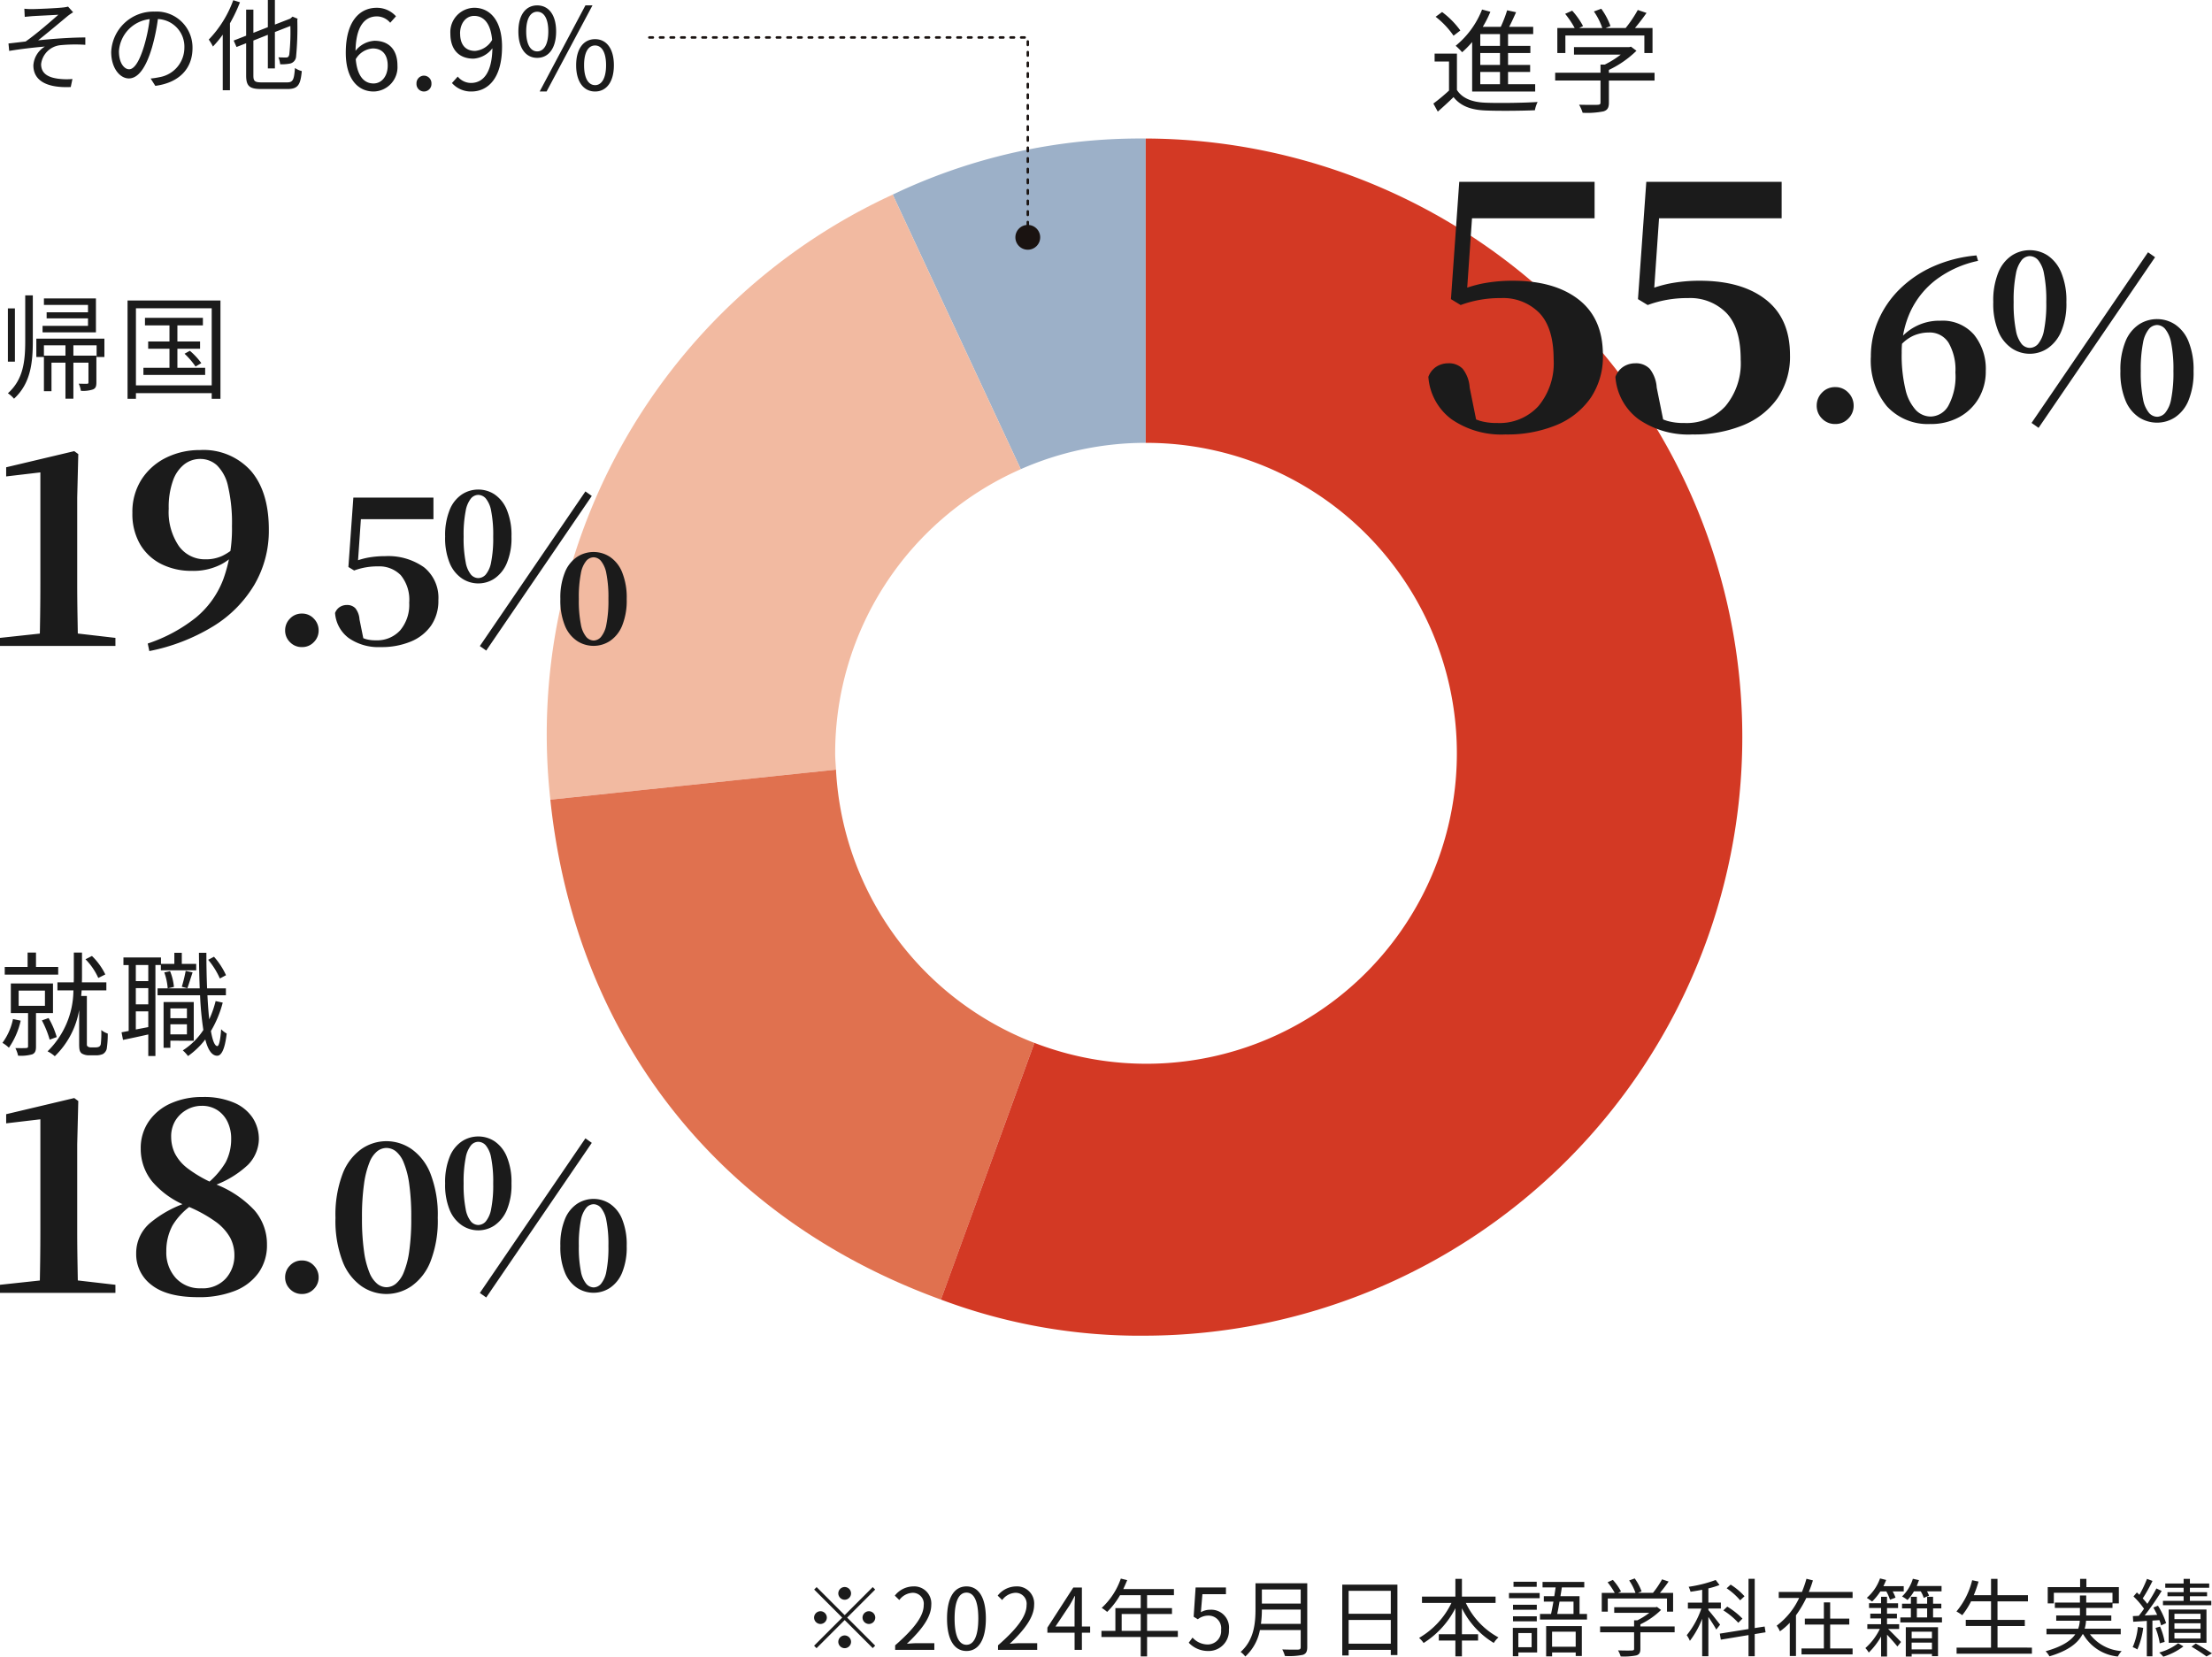
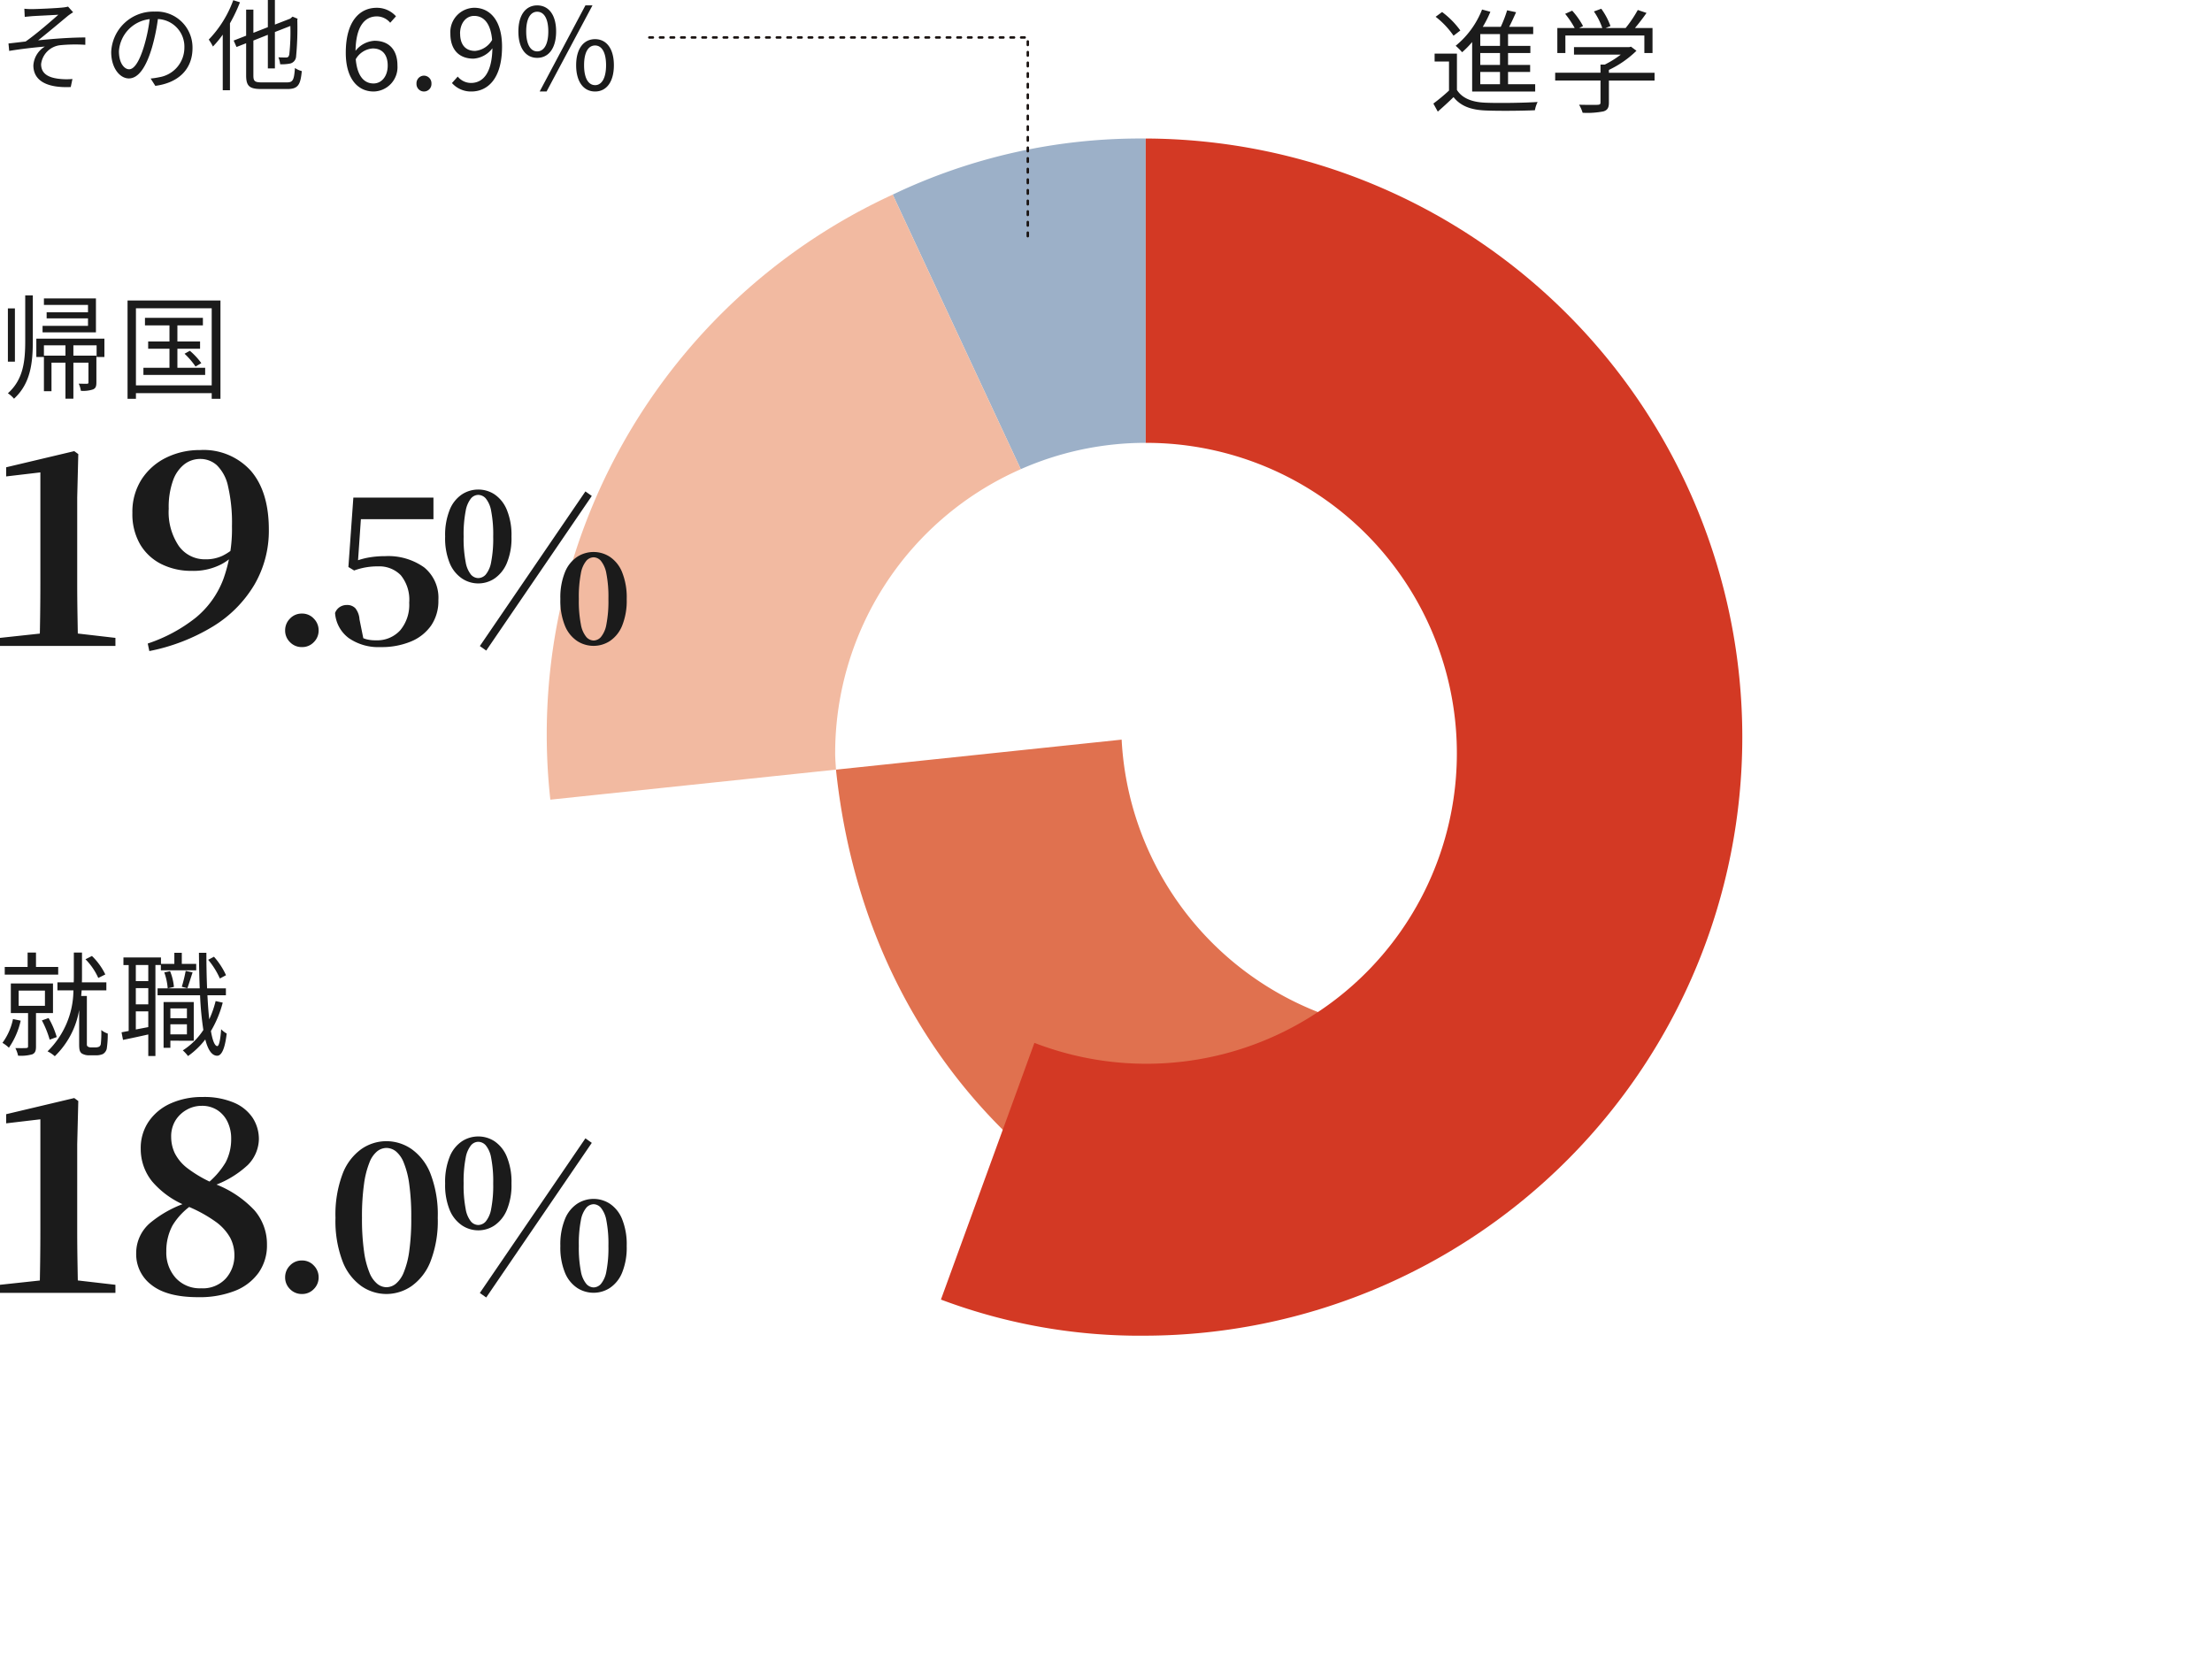
<svg xmlns="http://www.w3.org/2000/svg" width="312.338" height="233.958" viewBox="0 0 312.338 233.958">
  <g id="student05" transform="translate(-1081.23 -6071.31)">
    <path id="パス_168589" data-name="パス 168589" d="M3.668-10.458,3.724-9.31c.294-.028.714-.07,1.064-.1.6-.042,3.066-.154,3.682-.2-.882.784-3.108,2.73-4.62,3.78-.714.084-1.666.2-2.422.28l.1,1.05c1.68-.28,3.542-.49,5.04-.616A3.353,3.353,0,0,0,4.942-2.464C4.942-.322,6.8.756,10.22.6l.238-1.134A9.1,9.1,0,0,1,8.442-.574C7.168-.742,6.034-1.218,6.034-2.632A3.061,3.061,0,0,1,8.722-5.306a21.91,21.91,0,0,1,3.556-.056V-6.4c-2.016,0-4.536.182-6.664.406,1.12-.882,3.15-2.576,4.186-3.444a8.084,8.084,0,0,1,.756-.518l-.714-.8a4.9,4.9,0,0,1-.756.126c-.812.1-3.7.224-4.312.224A8.831,8.831,0,0,1,3.668-10.458ZM27.412-4.9a5.073,5.073,0,0,0-5.362-5.152,5.967,5.967,0,0,0-6.118,5.7c0,2.31,1.246,3.738,2.492,3.738,1.3,0,2.408-1.47,3.262-4.354A27.54,27.54,0,0,0,22.526-9a3.9,3.9,0,0,1,3.738,4.06A4.228,4.228,0,0,1,22.708-.784,10.575,10.575,0,0,1,21.5-.6L22.162.434C25.48,0,27.412-1.96,27.412-4.9Zm-10.388.448a4.883,4.883,0,0,1,4.34-4.536,22.874,22.874,0,0,1-.784,3.78c-.714,2.366-1.456,3.3-2.114,3.3C17.836-1.9,17.024-2.688,17.024-4.452Zm16.142-7.21A15.783,15.783,0,0,1,29.708-6.1a7.261,7.261,0,0,1,.588.98A14.057,14.057,0,0,0,31.682-6.8V1.05H32.7V-8.4a22.118,22.118,0,0,0,1.414-2.968ZM37.184-.056c-.994,0-1.176-.182-1.176-.98V-5.964l2.044-.812V-2.03h.994V-7.168l2.184-.854a28.919,28.919,0,0,1-.154,4.032c-.084.364-.224.42-.476.42-.182,0-.686,0-1.064-.028a3.154,3.154,0,0,1,.252.98,5.861,5.861,0,0,0,1.414-.1,1.094,1.094,0,0,0,.84-1.022,42.659,42.659,0,0,0,.168-5.124l.042-.182-.714-.294-.182.154-.14.126-2.17.84V-11.69h-.994v3.836l-2.044.8v-3.276H34.986V-6.65l-1.764.686.406.91,1.358-.532v4.55c0,1.526.49,1.918,2.156,1.918H40.8c1.54,0,1.862-.616,2.044-2.534a3.011,3.011,0,0,1-.966-.434c-.126,1.652-.266,2.03-1.12,2.03Z" transform="translate(1081 6083)" fill="#1b1b1b" />
    <path id="パス_168590" data-name="パス 168590" d="M4.672-5.872c1.408,0,2.112.944,2.112,2.416,0,1.52-.864,2.528-2,2.528-1.44,0-2.32-1.2-2.512-3.424A3,3,0,0,1,4.672-5.872ZM4.8.208A3.438,3.438,0,0,0,8.16-3.456c0-2.32-1.28-3.5-3.248-3.5A3.676,3.676,0,0,0,2.24-5.536C2.3-9.168,3.648-10.4,5.264-10.4a2.473,2.473,0,0,1,1.872.9l.816-.912a3.6,3.6,0,0,0-2.736-1.2c-2.288,0-4.352,1.76-4.352,6.352C.864-1.616,2.544.208,4.8.208Zm7.1,0A1.057,1.057,0,0,0,12.96-.9,1.075,1.075,0,0,0,11.9-2.032,1.075,1.075,0,0,0,10.848-.9,1.057,1.057,0,0,0,11.9.208Zm5.1-8.176c0-1.5.864-2.5,1.984-2.5,1.456,0,2.352,1.184,2.544,3.392a3.088,3.088,0,0,1-2.4,1.552C17.712-5.52,17.008-6.48,17.008-7.968ZM18.592.208c2.272,0,4.336-1.76,4.336-6.336,0-3.664-1.68-5.488-3.936-5.488a3.434,3.434,0,0,0-3.36,3.648c0,2.336,1.28,3.536,3.264,3.536A3.633,3.633,0,0,0,21.568-5.9c-.064,3.648-1.424,4.9-3.024,4.9a2.423,2.423,0,0,1-1.872-.9l-.816.912A3.577,3.577,0,0,0,18.592.208Zm9.3-4.752c1.616,0,2.672-1.36,2.672-3.728,0-2.352-1.056-3.68-2.672-3.68-1.6,0-2.656,1.328-2.656,3.68C25.232-5.9,26.288-4.544,27.888-4.544Zm0-.912c-.912,0-1.552-.944-1.552-2.816s.64-2.784,1.552-2.784c.928,0,1.568.912,1.568,2.784S28.816-5.456,27.888-5.456ZM28.24.208h.976l6.48-12.16H34.7Zm7.824,0c1.6,0,2.656-1.344,2.656-3.712,0-2.352-1.056-3.68-2.656-3.68S33.392-5.856,33.392-3.5C33.392-1.136,34.464.208,36.064.208Zm0-.9c-.928,0-1.552-.944-1.552-2.816s.624-2.784,1.552-2.784c.912,0,1.552.912,1.552,2.784S36.976-.688,36.064-.688Z" transform="translate(1129.191 6084.024)" fill="#1b1b1b" />
    <path id="パス_168597" data-name="パス 168597" d="M15.1-10.3a9.228,9.228,0,0,0-1.888-2.608l-.912.464a8.953,8.953,0,0,1,1.808,2.64ZM8.448-11.36H5.312v-2.032H4.128v2.032H.9v1.088H8.448ZM2.064-4A8.614,8.614,0,0,1,.576-.64a5.043,5.043,0,0,1,.912.688A10.9,10.9,0,0,0,3.152-3.776Zm.8-4.016H6.576v2.144H2.864ZM7.712-4.848V-9.024H1.76v4.176H4.192v4.7c0,.176-.064.224-.256.24C3.728.112,3.12.112,2.4.1a4.291,4.291,0,0,1,.384,1.072A5.9,5.9,0,0,0,4.8.976c.416-.192.512-.528.512-1.1v-4.72ZM8.24-1.456A11.811,11.811,0,0,0,7.088-4.144l-.944.336a13.686,13.686,0,0,1,1.1,2.72ZM13.072,0a.724.724,0,0,1-.432-.112.316.316,0,0,1-.144-.3V-7.264h-.8c.016-.272.048-.528.064-.784h3.488V-9.184H11.792c.016-.3.016-.592.016-.88v-3.328H10.656v3.344c0,.272,0,.56-.016.864h-2.3v1.136h2.256A12.143,12.143,0,0,1,6.944.56a4.773,4.773,0,0,1,1.024.688,11.862,11.862,0,0,0,3.44-6.528V-.464c0,.816.08,1.072.352,1.312a1.908,1.908,0,0,0,1.04.272h1.008a2.366,2.366,0,0,0,.944-.176A1.193,1.193,0,0,0,15.3.208a13.47,13.47,0,0,0,.144-2.16,2.81,2.81,0,0,1-.912-.5,14.211,14.211,0,0,1-.064,1.936.546.546,0,0,1-.24.416,1.1,1.1,0,0,1-.5.1ZM32.144-10.192a10.453,10.453,0,0,0-1.7-2.608l-.816.432a11.075,11.075,0,0,1,1.648,2.64ZM21.168-9.36h-1.76v-2.272h1.76Zm-1.76,6.832v-2.56h1.76v2.224Zm1.76-3.552h-1.76V-8.368h1.76Zm1.776-5.552v.752h4.992v-.912H25.9V-13.36H24.848v1.568H22.96V-12.7h-5.3v1.072H18.4V-2.32l-1.008.192L17.6-1.056c1.024-.208,2.288-.48,3.568-.768v3.04h1.008V-11.632Zm3.744,3.28c.208-.576.48-1.472.736-2.24l-.976-.208A19.9,19.9,0,0,1,25.9-8.56ZM26.624-5.5v1.376H24.288V-5.5ZM24.288-1.84V-3.264h2.336V-1.84Zm3.3.9V-6.4H23.328V.064h.96V-.944Zm-4.16-9.648a8.4,8.4,0,0,1,.48,2.256l.88-.208a7.636,7.636,0,0,0-.544-2.224Zm7.248,4.048a13.953,13.953,0,0,1-.9,2.576c-.112-.992-.192-2.128-.256-3.392h2.608v-.976H29.472c-.064-1.552-.1-3.264-.1-5.024H28.32c.016,1.776.048,3.472.112,5.024H22.48v.976h6a44.841,44.841,0,0,0,.464,4.9,9.741,9.741,0,0,1-2.9,2.88,5.578,5.578,0,0,1,.736.8A11.2,11.2,0,0,0,29.216-1.12c.368,1.44.912,2.288,1.664,2.3.512.016,1.072-.64,1.36-3.136a3.252,3.252,0,0,1-.784-.608c-.1,1.488-.3,2.384-.544,2.384-.368-.016-.672-.8-.9-2.128A15.443,15.443,0,0,0,31.68-6.32Z" transform="translate(1081 6219.222)" fill="#1b1b1b" />
    <path id="パス_162793" data-name="パス 162793" d="M429.789,287.156h.007V244.179a81.076,81.076,0,0,0-35.725,7.92l18.082,38.777a43.635,43.635,0,0,1,17.635-3.72" transform="translate(813.209 5846.693)" fill="#9cb0c8" />
    <path id="パス_162794" data-name="パス 162794" d="M414.586,326.353a43.833,43.833,0,0,1,26.208-40.122l-18.082-38.777A83.894,83.894,0,0,0,374.369,332.9l40.333-4.241c-.041-.769-.116-1.529-.116-2.308" transform="translate(784.57 5851.339)" fill="#f2baa1" />
-     <path id="パス_162795" data-name="パス 162795" d="M414.422,281.023l-40.335,4.241c3.515,33.429,23.571,59.1,55.159,70.6l13.193-36.252a43.8,43.8,0,0,1-28.017-38.586" transform="translate(784.85 5898.977)" fill="#e0714f" />
+     <path id="パス_162795" data-name="パス 162795" d="M414.422,281.023c3.515,33.429,23.571,59.1,55.159,70.6l13.193-36.252a43.8,43.8,0,0,1-28.017-38.586" transform="translate(784.85 5898.977)" fill="#e0714f" />
    <path id="パス_162796" data-name="パス 162796" d="M425.8,244.179v42.979a43.842,43.842,0,1,1-15.717,84.734l-13.2,36.252a79.773,79.773,0,0,0,28.913,5.1,84.533,84.533,0,0,0,0-169.065" transform="translate(817.207 5846.693)" fill="#d33924" />
    <path id="パス_168591" data-name="パス 168591" d="M13.776-12.944H6.432v.912h6.224v1.04H6.816v.864h5.84v1.056H6.24v.912h7.536ZM2.336-11.536H1.344v7.52h.992ZM3.792-6.992c0,2.848-.24,5.472-2.448,7.44a4.055,4.055,0,0,1,.864.768C4.56-.944,4.864-3.84,4.864-6.992v-6.384H3.792Zm5.68,2.128H6.432V-6.32h3.04ZM5.36-7.264v2.592H6.432V.16H7.5V-3.872H9.472V1.216h1.12V-3.872H12.72V-1.1c0,.144-.032.192-.192.208-.16,0-.608,0-1.184-.016A3.324,3.324,0,0,1,11.648.1,4.384,4.384,0,0,0,13.376-.1c.384-.176.464-.464.464-.992V-4.864H10.592V-6.32h3.28v1.648h1.1V-7.264ZM25.28-3.152V-5.84h3.2V-6.864h-3.2V-9.136h3.6v-1.072H20.7v1.072H24.16v2.272H21.152V-5.84H24.16v2.688H20.48v1.008H29.2V-3.152Zm1.008-1.984A10.791,10.791,0,0,1,27.84-3.328l.816-.48A9.986,9.986,0,0,0,27.04-5.552ZM19.424-.672v-10.88h10.7V-.672ZM18.24-12.656V1.232h1.184v-.8h10.7v.8H31.36V-12.656Z" transform="translate(1081 6126.4)" fill="#1b1b1b" />
    <path id="パス_168588" data-name="パス 168588" d="M3.23,0V-1.14l6-.646h4.712l5.586.646V0ZM8.816,0q.114-4.484.114-8.93V-24.51L4.1-23.94v-1.292l9.614-2.28.57.418-.152,6.118V-8.93q0,2.2.038,4.465T14.25,0Zm15.5.722L24.092-.342a22.056,22.056,0,0,0,6.8-3.667,12.988,12.988,0,0,0,3.857-5.377,20.814,20.814,0,0,0,1.235-7.524,22.909,22.909,0,0,0-.551-5.624,5.849,5.849,0,0,0-1.577-2.983A3.484,3.484,0,0,0,31.5-26.41a3.666,3.666,0,0,0-2.223.741,5.028,5.028,0,0,0-1.615,2.3,11.107,11.107,0,0,0-.608,3.99,8.552,8.552,0,0,0,1.425,5.263,4.511,4.511,0,0,0,3.781,1.881,5.492,5.492,0,0,0,2.375-.494,7.885,7.885,0,0,0,2.071-1.482l.646.3h-.228a7.3,7.3,0,0,1-2.641,2.375,8.528,8.528,0,0,1-4.161.931,9.4,9.4,0,0,1-4.332-.969,7.209,7.209,0,0,1-2.983-2.793,8.486,8.486,0,0,1-1.083-4.408,8.488,8.488,0,0,1,1.311-4.769A8.643,8.643,0,0,1,26.714-26.6a10.626,10.626,0,0,1,4.75-1.064,8.971,8.971,0,0,1,7.2,2.945q2.527,2.945,2.527,8.3a15.1,15.1,0,0,1-2.052,7.79,17.223,17.223,0,0,1-5.833,5.871A27.446,27.446,0,0,1,24.32.722Z" transform="translate(1078 6162.532)" fill="#1b1b1b" />
    <path id="パス_168596" data-name="パス 168596" d="M3.23,0V-1.14l6-.646h4.712l5.586.646V0ZM8.816,0q.114-4.484.114-8.93V-24.51L4.1-23.94v-1.292l9.614-2.28.57.418-.152,6.118V-8.93q0,2.2.038,4.465T14.25,0ZM31.2.608q-4.37,0-6.555-1.71a5.423,5.423,0,0,1-2.185-4.484A5.588,5.588,0,0,1,24.434-9.88a16.138,16.138,0,0,1,5.738-3.04v-.3l.532.57a9.454,9.454,0,0,0-3.116,3.135,7.58,7.58,0,0,0-.874,3.667,5.35,5.35,0,0,0,1.33,3.743A4.59,4.59,0,0,0,31.616-.646a4.4,4.4,0,0,0,3.5-1.387A4.823,4.823,0,0,0,36.328-5.32a5.279,5.279,0,0,0-.608-2.489,7.058,7.058,0,0,0-2.071-2.261,19.647,19.647,0,0,0-4.047-2.2,12.38,12.38,0,0,1-4.9-3.477,7.278,7.278,0,0,1-1.6-4.617,6.626,6.626,0,0,1,1.14-3.857,7.381,7.381,0,0,1,3.116-2.546,10.776,10.776,0,0,1,4.484-.893,10.768,10.768,0,0,1,4.427.8,5.955,5.955,0,0,1,2.641,2.147,5.5,5.5,0,0,1,.874,3.059,5.335,5.335,0,0,1-1.558,3.591A13.909,13.909,0,0,1,32.642-14.9v.228l-.456-.532a11.371,11.371,0,0,0,2.907-3.23,7.077,7.077,0,0,0,.779-3.344,5.4,5.4,0,0,0-.494-2.337,4.072,4.072,0,0,0-1.425-1.672,3.953,3.953,0,0,0-2.261-.627,4.227,4.227,0,0,0-2.09.551,4.371,4.371,0,0,0-1.6,1.52A4.309,4.309,0,0,0,27.4-22a5.432,5.432,0,0,0,.494,2.242,6.167,6.167,0,0,0,1.843,2.185,17.764,17.764,0,0,0,3.819,2.185,14.856,14.856,0,0,1,5.6,3.724A7.305,7.305,0,0,1,40.926-6.8,6.685,6.685,0,0,1,39.748-2.85,7.426,7.426,0,0,1,36.4-.285,13.639,13.639,0,0,1,31.2.608Z" transform="translate(1078 6253.89)" fill="#1b1b1b" />
    <path id="パス_168592" data-name="パス 168592" d="M4.872.464a2.278,2.278,0,0,1-1.7-.7,2.282,2.282,0,0,1-.681-1.653,2.331,2.331,0,0,1,.681-1.668,2.255,2.255,0,0,1,1.7-.711,2.222,2.222,0,0,1,1.668.711,2.331,2.331,0,0,1,.681,1.668A2.282,2.282,0,0,1,6.54-.232,2.244,2.244,0,0,1,4.872.464Zm11.107,0A7.32,7.32,0,0,1,11.47-.812,4.836,4.836,0,0,1,9.541-4.35a1.7,1.7,0,0,1,.682-.855,1.826,1.826,0,0,1,.971-.275,1.588,1.588,0,0,1,1.218.464,2.827,2.827,0,0,1,.58,1.566L13.6-.435l-.986-.783a7.061,7.061,0,0,0,1.261.551,4.973,4.973,0,0,0,1.436.174A4.394,4.394,0,0,0,18.734-1.9,5.593,5.593,0,0,0,20.01-5.8a5.467,5.467,0,0,0-1.189-3.886A4.237,4.237,0,0,0,15.6-10.933a9.455,9.455,0,0,0-3.364.58l-.812-.493.7-9.8h11.31V-17.6H12.673l.667-2.2-.609,8.816-1.1-.348a10.6,10.6,0,0,1,2.436-.812,13.161,13.161,0,0,1,2.523-.232,8.732,8.732,0,0,1,5.524,1.58,5.523,5.523,0,0,1,2.016,4.625,6.138,6.138,0,0,1-1.03,3.6A6.5,6.5,0,0,1,20.242-.319,10.753,10.753,0,0,1,15.979.464Zm13.775-8.99a4.136,4.136,0,0,1-2.291-.7,4.822,4.822,0,0,1-1.726-2.146,9.263,9.263,0,0,1-.653-3.77,9.476,9.476,0,0,1,.653-3.8,4.711,4.711,0,0,1,1.726-2.16,4.2,4.2,0,0,1,2.291-.681,4.176,4.176,0,0,1,2.306.681,4.836,4.836,0,0,1,1.725,2.16,9.293,9.293,0,0,1,.667,3.8,9.084,9.084,0,0,1-.667,3.77A4.955,4.955,0,0,1,32.06-9.222,4.113,4.113,0,0,1,29.754-8.526Zm0-.754a1.45,1.45,0,0,0,1.059-.493,3.793,3.793,0,0,0,.768-1.769,17.149,17.149,0,0,0,.29-3.6,17.333,17.333,0,0,0-.29-3.625,3.793,3.793,0,0,0-.768-1.769,1.45,1.45,0,0,0-1.059-.493,1.378,1.378,0,0,0-1.015.493,3.906,3.906,0,0,0-.754,1.769,17.333,17.333,0,0,0-.29,3.625,17.368,17.368,0,0,0,.29,3.611,3.808,3.808,0,0,0,.754,1.769A1.4,1.4,0,0,0,29.754-9.28ZM46.052.29a4.247,4.247,0,0,1-2.32-.681,4.718,4.718,0,0,1-1.726-2.146,9.369,9.369,0,0,1-.653-3.785,9.476,9.476,0,0,1,.653-3.8,4.711,4.711,0,0,1,1.726-2.16,4.247,4.247,0,0,1,2.32-.682,4.2,4.2,0,0,1,2.291.682,4.711,4.711,0,0,1,1.725,2.16,9.476,9.476,0,0,1,.653,3.8,9.369,9.369,0,0,1-.653,3.785A4.718,4.718,0,0,1,48.343-.391,4.2,4.2,0,0,1,46.052.29Zm0-.754a1.423,1.423,0,0,0,1.029-.493,3.793,3.793,0,0,0,.769-1.769,17.149,17.149,0,0,0,.29-3.6,17.149,17.149,0,0,0-.29-3.6,3.91,3.91,0,0,0-.769-1.783,1.407,1.407,0,0,0-1.029-.507,1.423,1.423,0,0,0-1.03.493,3.793,3.793,0,0,0-.769,1.769,17.333,17.333,0,0,0-.29,3.625,17.149,17.149,0,0,0,.29,3.6,3.793,3.793,0,0,0,.769,1.769A1.423,1.423,0,0,0,46.052-.464ZM30.885.957l-.9-.638L44.892-21.518l.9.638Z" transform="translate(1119 6162.228)" fill="#1b1b1b" />
    <path id="パス_168598" data-name="パス 168598" d="M4.872.464a2.278,2.278,0,0,1-1.7-.7,2.282,2.282,0,0,1-.681-1.653,2.331,2.331,0,0,1,.681-1.668,2.255,2.255,0,0,1,1.7-.711,2.222,2.222,0,0,1,1.668.711,2.331,2.331,0,0,1,.681,1.668A2.282,2.282,0,0,1,6.54-.232,2.244,2.244,0,0,1,4.872.464Zm11.919,0A6.206,6.206,0,0,1,13.253-.653,7.631,7.631,0,0,1,10.6-4.147a16.02,16.02,0,0,1-1-6.148,16.225,16.225,0,0,1,1-6.191A7.626,7.626,0,0,1,13.253-20a6.206,6.206,0,0,1,3.538-1.117A6.273,6.273,0,0,1,20.344-20a7.668,7.668,0,0,1,2.683,3.509A16.017,16.017,0,0,1,24.041-10.3a15.815,15.815,0,0,1-1.015,6.148A7.674,7.674,0,0,1,20.344-.653,6.273,6.273,0,0,1,16.791.464Zm0-.957a2.133,2.133,0,0,0,1.319-.479,4.024,4.024,0,0,0,1.117-1.581,11.984,11.984,0,0,0,.783-3A32.253,32.253,0,0,0,20.3-10.3a32.806,32.806,0,0,0-.29-4.785,12.255,12.255,0,0,0-.783-3.03,3.884,3.884,0,0,0-1.117-1.581,2.174,2.174,0,0,0-1.319-.464,2.136,2.136,0,0,0-1.29.464,3.783,3.783,0,0,0-1.1,1.581,12.778,12.778,0,0,0-.768,3.03,32.806,32.806,0,0,0-.29,4.785,32.56,32.56,0,0,0,.29,4.756,12.25,12.25,0,0,0,.768,3A3.923,3.923,0,0,0,15.5-.972,2.1,2.1,0,0,0,16.791-.493ZM29.754-8.526a4.136,4.136,0,0,1-2.291-.7,4.822,4.822,0,0,1-1.726-2.146,9.263,9.263,0,0,1-.653-3.77,9.476,9.476,0,0,1,.653-3.8,4.711,4.711,0,0,1,1.726-2.16,4.2,4.2,0,0,1,2.291-.681,4.176,4.176,0,0,1,2.306.681,4.836,4.836,0,0,1,1.725,2.16,9.293,9.293,0,0,1,.667,3.8,9.084,9.084,0,0,1-.667,3.77A4.955,4.955,0,0,1,32.06-9.222,4.113,4.113,0,0,1,29.754-8.526Zm0-.754a1.45,1.45,0,0,0,1.059-.493,3.793,3.793,0,0,0,.768-1.769,17.149,17.149,0,0,0,.29-3.6,17.333,17.333,0,0,0-.29-3.625,3.793,3.793,0,0,0-.768-1.769,1.45,1.45,0,0,0-1.059-.493,1.378,1.378,0,0,0-1.015.493,3.906,3.906,0,0,0-.754,1.769,17.333,17.333,0,0,0-.29,3.625,17.368,17.368,0,0,0,.29,3.611,3.808,3.808,0,0,0,.754,1.769A1.4,1.4,0,0,0,29.754-9.28ZM46.052.29a4.247,4.247,0,0,1-2.32-.681,4.718,4.718,0,0,1-1.726-2.146,9.369,9.369,0,0,1-.653-3.785,9.476,9.476,0,0,1,.653-3.8,4.711,4.711,0,0,1,1.726-2.16,4.247,4.247,0,0,1,2.32-.682,4.2,4.2,0,0,1,2.291.682,4.711,4.711,0,0,1,1.725,2.16,9.476,9.476,0,0,1,.653,3.8,9.369,9.369,0,0,1-.653,3.785A4.718,4.718,0,0,1,48.343-.391,4.2,4.2,0,0,1,46.052.29Zm0-.754a1.423,1.423,0,0,0,1.029-.493,3.793,3.793,0,0,0,.769-1.769,17.149,17.149,0,0,0,.29-3.6,17.149,17.149,0,0,0-.29-3.6,3.91,3.91,0,0,0-.769-1.783,1.407,1.407,0,0,0-1.029-.507,1.423,1.423,0,0,0-1.03.493,3.793,3.793,0,0,0-.769,1.769,17.333,17.333,0,0,0-.29,3.625,17.149,17.149,0,0,0,.29,3.6,3.793,3.793,0,0,0,.769,1.769A1.423,1.423,0,0,0,46.052-.464ZM30.885.957l-.9-.638L44.892-21.518l.9.638Z" transform="translate(1119 6253.585)" fill="#1b1b1b" />
    <path id="パス_162797" data-name="パス 162797" d="M378.338,238.28h53.44v28.313" transform="translate(794.578 5838.322)" fill="none" stroke="#1a1311" stroke-linecap="round" stroke-linejoin="round" stroke-width="0.35" stroke-dasharray="0.5 1" />
-     <path id="パス_162798" data-name="パス 162798" d="M401.233,250.974a1.751,1.751,0,1,0,1.751-1.751,1.751,1.751,0,0,0-1.751,1.751" transform="translate(823.371 5853.851)" fill="#1a1311" />
-     <path id="パス_168599" data-name="パス 168599" d="M-193.5-7.08a.907.907,0,0,0,.9-.9.907.907,0,0,0-.9-.9.907.907,0,0,0-.9.9A.907.907,0,0,0-193.5-7.08Zm0,2.172-3.96-3.96-.348.348,3.96,3.96L-197.82-.588l.348.348,3.972-3.972,3.96,3.96.348-.348-3.96-3.96,3.96-3.96-.348-.348Zm-2.52.348a.907.907,0,0,0-.9-.9.907.907,0,0,0-.9.9.907.907,0,0,0,.9.9A.907.907,0,0,0-196.02-4.56Zm5.04,0a.907.907,0,0,0,.9.9.907.907,0,0,0,.9-.9.907.907,0,0,0-.9-.9A.907.907,0,0,0-190.98-4.56Zm-2.52,2.52a.907.907,0,0,0-.9.9.907.907,0,0,0,.9.9.907.907,0,0,0,.9-.9A.907.907,0,0,0-193.5-2.04ZM-186.372,0h5.532V-.948h-2.436c-.444,0-.984.048-1.44.084,2.064-1.956,3.444-3.744,3.444-5.5a2.413,2.413,0,0,0-2.556-2.6,3.364,3.364,0,0,0-2.592,1.3l.636.624a2.463,2.463,0,0,1,1.824-1.02,1.546,1.546,0,0,1,1.62,1.74c0,1.512-1.272,3.264-4.032,5.676ZM-176.3.156c1.668,0,2.736-1.524,2.736-4.584s-1.068-4.536-2.736-4.536-2.748,1.476-2.748,4.536S-177.984.156-176.3.156Zm0-.876c-1.008,0-1.68-1.116-1.68-3.708,0-2.568.672-3.66,1.68-3.66s1.668,1.092,1.668,3.66C-174.636-1.836-175.308-.72-176.3-.72Zm4.452.72h5.532V-.948h-2.436c-.444,0-.984.048-1.44.084,2.064-1.956,3.444-3.744,3.444-5.5a2.413,2.413,0,0,0-2.556-2.6,3.364,3.364,0,0,0-2.592,1.3l.636.624a2.463,2.463,0,0,1,1.824-1.02,1.546,1.546,0,0,1,1.62,1.74c0,1.512-1.272,3.264-4.032,5.676Zm8.112-3.3,2-3c.252-.432.492-.864.708-1.3h.048c-.024.456-.06,1.164-.06,1.6v2.7Zm2.7,3.3h1.032V-2.424h1.164V-3.3h-1.164V-8.808h-1.212l-3.66,5.664v.72h3.84Zm6.648-2.688V-5.064h2.688v2.376Zm7.932,0H-150.8V-5.064h3.516V-5.9H-150.8V-7.728h3.792v-.864h-7.152c.192-.408.384-.84.552-1.26l-.9-.216a10.155,10.155,0,0,1-2.7,4.14,5.522,5.522,0,0,1,.768.564,11.088,11.088,0,0,0,1.824-2.364h2.916V-5.9h-3.576v3.216h-1.968v.864h5.544V.924h.9V-1.824h4.344Zm4.332,2.844a2.857,2.857,0,0,0,2.88-3.024,2.51,2.51,0,0,0-2.652-2.8,2.558,2.558,0,0,0-1.308.348l.216-2.544h3.324v-.948h-4.284l-.276,4.128.588.36a2.393,2.393,0,0,1,1.464-.516,1.78,1.78,0,0,1,1.824,2,1.9,1.9,0,0,1-1.872,2.076,2.894,2.894,0,0,1-2.16-.972l-.54.72A3.737,3.737,0,0,0-142.128.156Zm7.4-3.828a15.067,15.067,0,0,0,.132-2.016h5.484v2.016Zm5.616-4.86V-6.54h-5.484V-8.532Zm.924-.876h-7.308v3.672c0,1.908-.192,4.344-2.1,6.024a3.377,3.377,0,0,1,.66.648A6.769,6.769,0,0,0-134.868-2.8h5.76V-.4c0,.264-.1.348-.372.36s-1.236.012-2.232-.024a4.256,4.256,0,0,1,.372.924A9.649,9.649,0,0,0-128.808.7c.444-.144.624-.456.624-1.08Zm5.844,8.532V-4.224h5.952V-.876Zm5.952-7.464V-5.1h-5.952V-8.34Zm-6.852-.876v10h.9V0h5.952V.732h.936V-9.216Zm21.648,2.58v-.888h-4.752v-2.508h-.924v2.508h-4.716v.888h4.164a11.452,11.452,0,0,1-4.572,4.944,3.6,3.6,0,0,1,.636.72,12.5,12.5,0,0,0,4.488-4.908v3.672h-2.34v.888h2.34V.912h.924V-1.32h2.28v-.888h-2.28V-5.88a11.834,11.834,0,0,0,4.5,4.9,3.166,3.166,0,0,1,.66-.78,10.755,10.755,0,0,1-4.608-4.872Zm5.808-2.988H-99.06v.72h3.276Zm-.72,7.248v2h-1.872v-2Zm.78-.732h-3.432V.9h.78V.36h2.652Zm-3.408-.924h3.36V-4.74h-3.36Zm3.36-2.34h-3.36v.708h3.36ZM-99.7-7.3h4.332v-.732H-99.7Zm9.42,4.728V-.444h-3.336V-2.568ZM-94.452.912h.84V.36h3.336v.5h.864V-3.36h-5.04Zm3.864-7.728v1.74h-2.3c.108-.5.216-1.1.324-1.74Zm.852,1.74V-7.584h-2.7c.072-.42.144-.84.2-1.236h3.168V-9.6h-5.892v.78h1.848c-.06.4-.12.816-.192,1.236h-1.476v.768h1.356c-.108.624-.228,1.236-.336,1.74h-1.56v.792h6.636v-.792Zm3.984-2.184h8.364V-5.4h.864V-8.052h-1.86c.408-.48.852-1.056,1.224-1.6l-.924-.312a12.97,12.97,0,0,1-1.284,1.908h-2.124l.516-.2a7.4,7.4,0,0,0-.972-1.836l-.78.288a7.093,7.093,0,0,1,.888,1.752h-2.448l.408-.2a8.039,8.039,0,0,0-1.152-1.632l-.744.336a9.949,9.949,0,0,1,1.008,1.5H-86.6V-5.4h.852Zm9.444,3.948h-4.836v-.3A10.718,10.718,0,0,0-78.228-5.64l-.576-.432-.18.048H-84.84v.792h4.956a10.049,10.049,0,0,1-1.692,1.056h-.456v.864h-4.8v.828h4.8V-.168c0,.18-.06.24-.312.252C-82.572.1-83.388.1-84.3.072a3.825,3.825,0,0,1,.372.852A8.926,8.926,0,0,0-81.72.78c.432-.132.576-.4.576-.924v-2.34h4.836Zm9.864-4.26A8.885,8.885,0,0,0-68.4-9.216l-.564.516A9.368,9.368,0,0,1-67.056-7Zm-.288,3.156A10.468,10.468,0,0,0-68.88-6.108l-.552.528A10.3,10.3,0,0,1-67.32-3.828Zm-3.156.852c-.252-.324-1.284-1.644-1.656-2.064v-.216h1.764v-.84h-1.764v-2a10.651,10.651,0,0,0,1.572-.48l-.54-.708a18.2,18.2,0,0,1-3.816.96,4.122,4.122,0,0,1,.264.7c.528-.072,1.092-.168,1.644-.276v1.812h-2.016v.84h1.9A12.21,12.21,0,0,1-74.6-2.076a4.034,4.034,0,0,1,.444.8A12.7,12.7,0,0,0-72.42-4.4V.9h.876V-4.656c.408.612.912,1.392,1.116,1.788Zm6.42,1.08L-63.6-3.3l-1.4.216v-6.96h-.876v7.1l-4.056.648.144.852,3.912-.648V.9H-65V-2.232Zm9.12-1.092h2.7v-.84h-2.7V-6.708h-.888v2.292h-2.688v.84h2.688V-.2h-3.156v.84h7.212V-.2h-3.168ZM-57.36-8.184c.216-.54.42-1.092.576-1.632l-.912-.228a16.219,16.219,0,0,1-.636,1.86h-3.276v.852h2.88A10.3,10.3,0,0,1-61.9-3.42a3.768,3.768,0,0,1,.456.8,8.926,8.926,0,0,0,1.392-1.212V.864h.876V-4.884A15.657,15.657,0,0,0-57.72-7.332h6.54v-.852Zm15.8-.084a3.787,3.787,0,0,1,.42.924l.756-.312a5.269,5.269,0,0,0-.288-.612h2.052v-.756h-3.5c.108-.276.216-.54.312-.828l-.864-.192a5.8,5.8,0,0,1-1.524,2.5,5.314,5.314,0,0,1,.768.5,6.63,6.63,0,0,0,.912-1.224Zm-4.86.012A5.968,5.968,0,0,1-45.9-7.08l.78-.3a5.788,5.788,0,0,0-.4-.876h1.56V-9h-2.868c.132-.288.276-.576.384-.876l-.864-.216a6.421,6.421,0,0,1-1.872,2.748c.216.12.576.384.756.516a8.449,8.449,0,0,0,1.164-1.428Zm1.812,5.3v-.672H-46.32V-4.44h1.4v-.672h-1.4v-.8h1.56v-.672h-1.56V-7.5h-.84v.912h-1.7v.672h1.7v.8h-1.524v.672h1.524v.816H-49.1v.672h1.764a8.653,8.653,0,0,1-2.04,2.7,3.405,3.405,0,0,1,.48.636,10.342,10.342,0,0,0,1.74-2.268V.936h.84V-2.148C-45.8-1.6-45.156-.864-44.856-.48l.516-.636c-.288-.3-1.308-1.356-1.824-1.836Zm4.632.384v.936H-42.84v-.936Zm-2.868,2.5v-.96h2.868v.96ZM-43.668.936h.828V.576h2.868V.888h.852V-3.2h-4.548Zm1.56-6.792h1.452v1.272h-1.452Zm2.292,1.272V-5.856h1.164v-.672h-1.164V-7.5h-.84v.972h-1.452V-7.5h-.84v.972H-44.2v.672h1.248v1.272h-1.488v.708h5.88v-.708Zm9.1,4.26V-3.372h3.852v-.864H-30.72V-6.852h4.3v-.876h-4.3v-2.3h-.912v2.3h-2.436a16.472,16.472,0,0,0,.672-1.92l-.9-.192a10.939,10.939,0,0,1-2.22,4.416A5.975,5.975,0,0,1-35.7-4.9a10.767,10.767,0,0,0,1.248-1.956h2.82v2.616H-35.2v.864h3.564V-.324h-4.86V.54H-25.86V-.324ZM-13.32-2.2v-.792h-5.088a5.285,5.285,0,0,0,.192-1.128h3.564V-4.86h-3.54V-5.928h3.708v-.636h.9v-2.3h-4.584v-1.164h-.888v1.164h-4.572v2.3h.864v-1.5h8.28v1.38h-3.708v-1h-.888v1h-3.54v.756h3.54V-4.86h-3.348v.744H-19.1a3.774,3.774,0,0,1-.228,1.128h-4.476V-2.2h4.068c-.624.9-1.848,1.74-4.188,2.388a3.522,3.522,0,0,1,.54.72C-20.652.1-19.344-1.008-18.72-2.2h.108A6.323,6.323,0,0,0-13.728.936a3.413,3.413,0,0,1,.54-.768A6.125,6.125,0,0,1-17.664-2.2ZM-.528-6.924H-3.552v-.648h2.424v-.576H-3.552v-.624H-.828v-.6H-3.552v-.66H-4.44v.66H-7.032v.6H-4.44v.624H-6.72v.576h2.28v.648H-7.356v.612H-.528ZM-5.736-2.4h3.684v.8H-5.736Zm0-1.356h3.684v.78H-5.736Zm0-1.344h3.684v.756H-5.736ZM-1.212-1V-5.7h-5.34V-1ZM-10.9-3.24a9.371,9.371,0,0,1-.732,2.856,3.067,3.067,0,0,1,.66.324,10.986,10.986,0,0,0,.828-3.048ZM-7.86-4.2a4.8,4.8,0,0,1,.24.744l.708-.324A10.614,10.614,0,0,0-8.064-6.24l-.648.264c.18.312.372.672.54,1.032l-1.764.084a39.683,39.683,0,0,0,2.4-3.468l-.744-.348A24.8,24.8,0,0,1-9.564-6.5a8.5,8.5,0,0,0-.648-.768,22.653,22.653,0,0,0,1.38-2.472l-.78-.288A17.335,17.335,0,0,1-10.68-7.776c-.12-.12-.24-.228-.36-.336l-.48.564a10.835,10.835,0,0,1,1.488,1.74c-.252.36-.5.7-.744,1l-.828.036.048.8c.564-.036,1.224-.072,1.92-.12v5h.792V-4.14Zm.744,3.072a9.463,9.463,0,0,0-.648-2.16l-.648.192a9.6,9.6,0,0,1,.6,2.172Zm1.908.192A7.845,7.845,0,0,1-7.884.372,5.3,5.3,0,0,1-7.308.96,9.216,9.216,0,0,0-4.464-.492Zm1.884.48C-2.556,0-1.692.564-1.212.924l.78-.432C-1,.108-1.92-.444-2.724-.9Z" transform="translate(1394 6304.309)" fill="#1b1b1b" />
-     <path id="パス_168594" data-name="パス 168594" d="M13.034.784a12.368,12.368,0,0,1-7.62-2.156A8.172,8.172,0,0,1,2.156-7.35,2.879,2.879,0,0,1,3.308-8.8a3.085,3.085,0,0,1,1.642-.465,2.683,2.683,0,0,1,2.058.784,4.777,4.777,0,0,1,.98,2.646l1.029,5.1L7.35-2.058a11.93,11.93,0,0,0,2.131.931,8.4,8.4,0,0,0,2.425.294,7.424,7.424,0,0,0,5.782-2.376A9.451,9.451,0,0,0,19.845-9.8q0-4.459-2.009-6.566A7.16,7.16,0,0,0,12.4-18.473a15.976,15.976,0,0,0-5.684.98l-1.372-.833L6.517-34.888h19.11v5.145H7.448l1.127-3.724-1.029,14.9-1.862-.588A17.913,17.913,0,0,1,9.8-20.531a22.238,22.238,0,0,1,4.263-.392q5.929,0,9.334,2.67T26.8-10.437a10.37,10.37,0,0,1-1.74,6.076A10.99,10.99,0,0,1,20.237-.539,18.169,18.169,0,0,1,13.034.784Zm26.411,0a12.368,12.368,0,0,1-7.619-2.156A8.172,8.172,0,0,1,28.567-7.35,2.879,2.879,0,0,1,29.719-8.8a3.085,3.085,0,0,1,1.642-.465,2.683,2.683,0,0,1,2.058.784,4.777,4.777,0,0,1,.98,2.646l1.029,5.1L33.761-2.058a11.931,11.931,0,0,0,2.131.931,8.4,8.4,0,0,0,2.426.294A7.424,7.424,0,0,0,44.1-3.209,9.451,9.451,0,0,0,46.256-9.8q0-4.459-2.009-6.566a7.16,7.16,0,0,0-5.439-2.107,15.976,15.976,0,0,0-5.684.98l-1.372-.833,1.176-16.562h19.11v5.145H33.859l1.127-3.724-1.029,14.9L32.1-19.159a17.913,17.913,0,0,1,4.116-1.372,22.238,22.238,0,0,1,4.263-.392q5.929,0,9.334,2.67t3.405,7.816a10.37,10.37,0,0,1-1.739,6.076A10.99,10.99,0,0,1,46.648-.539,18.169,18.169,0,0,1,39.445.784Z" transform="translate(1280.762 6131.88)" fill="#1b1b1b" />
-     <path id="パス_168595" data-name="パス 168595" d="M5.376.512A2.514,2.514,0,0,1,3.5-.256,2.518,2.518,0,0,1,2.752-2.08,2.572,2.572,0,0,1,3.5-3.92,2.488,2.488,0,0,1,5.376-4.7a2.452,2.452,0,0,1,1.84.784,2.572,2.572,0,0,1,.752,1.84A2.518,2.518,0,0,1,7.216-.256,2.476,2.476,0,0,1,5.376.512Zm13.408,0A7.822,7.822,0,0,1,12.656-2,10.144,10.144,0,0,1,10.4-9.024a12.744,12.744,0,0,1,1.072-5.168,13.97,13.97,0,0,1,3.04-4.384,16,16,0,0,1,4.7-3.168,19.178,19.178,0,0,1,6.1-1.552l.224.768a14.952,14.952,0,0,0-5.92,2.656,12.094,12.094,0,0,0-3.632,4.5,13.64,13.64,0,0,0-1.232,5.84A20.637,20.637,0,0,0,15.28-4.4a6.415,6.415,0,0,0,1.456,2.928,2.91,2.91,0,0,0,2.112.928,2.936,2.936,0,0,0,2.48-1.5,8.684,8.684,0,0,0,1.008-4.736,7.583,7.583,0,0,0-.96-4.176,3.13,3.13,0,0,0-2.784-1.456,5.52,5.52,0,0,0-2.176.448,5.47,5.47,0,0,0-2.016,1.6l-.672-.48h.288a7.243,7.243,0,0,1,6.208-3.232,5.859,5.859,0,0,1,4.736,1.968,7.683,7.683,0,0,1,1.664,5.136,7.463,7.463,0,0,1-.992,3.84A7.127,7.127,0,0,1,22.88-.464,8.309,8.309,0,0,1,18.784.512Zm14.048-9.92a4.564,4.564,0,0,1-2.528-.768,5.321,5.321,0,0,1-1.9-2.368,10.221,10.221,0,0,1-.72-4.16A10.456,10.456,0,0,1,28.4-20.9a5.2,5.2,0,0,1,1.9-2.384,4.633,4.633,0,0,1,2.528-.752,4.608,4.608,0,0,1,2.544.752,5.336,5.336,0,0,1,1.9,2.384,10.255,10.255,0,0,1,.736,4.192,10.024,10.024,0,0,1-.736,4.16,5.467,5.467,0,0,1-1.9,2.368A4.539,4.539,0,0,1,32.832-9.408Zm0-.832A1.6,1.6,0,0,0,34-10.784a4.186,4.186,0,0,0,.848-1.952,18.923,18.923,0,0,0,.32-3.968,19.126,19.126,0,0,0-.32-4A4.186,4.186,0,0,0,34-22.656a1.6,1.6,0,0,0-1.168-.544,1.521,1.521,0,0,0-1.12.544A4.311,4.311,0,0,0,30.88-20.7a19.126,19.126,0,0,0-.32,4,19.164,19.164,0,0,0,.32,3.984,4.2,4.2,0,0,0,.832,1.952A1.539,1.539,0,0,0,32.832-10.24ZM50.816.32a4.686,4.686,0,0,1-2.56-.752,5.206,5.206,0,0,1-1.9-2.368,10.338,10.338,0,0,1-.72-4.176,10.456,10.456,0,0,1,.72-4.192,5.2,5.2,0,0,1,1.9-2.384,4.686,4.686,0,0,1,2.56-.752,4.633,4.633,0,0,1,2.528.752,5.2,5.2,0,0,1,1.9,2.384,10.456,10.456,0,0,1,.72,4.192,10.338,10.338,0,0,1-.72,4.176,5.206,5.206,0,0,1-1.9,2.368A4.633,4.633,0,0,1,50.816.32Zm0-.832a1.57,1.57,0,0,0,1.136-.544A4.186,4.186,0,0,0,52.8-3.008a18.923,18.923,0,0,0,.32-3.968,18.923,18.923,0,0,0-.32-3.968,4.314,4.314,0,0,0-.848-1.968,1.552,1.552,0,0,0-1.136-.56,1.57,1.57,0,0,0-1.136.544,4.186,4.186,0,0,0-.848,1.952,19.126,19.126,0,0,0-.32,4,18.923,18.923,0,0,0,.32,3.968,4.186,4.186,0,0,0,.848,1.952A1.57,1.57,0,0,0,50.816-.512ZM34.08,1.056l-.992-.7,16.448-24.1.992.7Z" transform="translate(1335 6130.678)" fill="#1b1b1b" />
    <path id="パス_168593" data-name="パス 168593" d="M10.032-8.208H7.248V-9.872h2.784Zm0,2.688H7.248V-7.2h2.784Zm0,2.72H7.248V-4.528h2.784ZM6.1-1.76h8.9V-2.8H11.168V-4.528h3.12V-5.52h-3.12V-7.2H14.32V-8.208H11.168V-9.872H14.72V-10.9H11.328c.336-.64.672-1.392.976-2.064l-1.264-.272a17.8,17.8,0,0,1-.9,2.336H7.6a14.715,14.715,0,0,0,1.072-2.128L7.5-13.344a12.483,12.483,0,0,1-3.728,5.12,8.176,8.176,0,0,1,.912.912A13.375,13.375,0,0,0,6.1-8.752ZM4.432-10.384a11.962,11.962,0,0,0-2.576-2.608l-.912.672A11.82,11.82,0,0,1,3.472-9.648ZM3.952-7.12H.8V-6H2.832v4.1A26.335,26.335,0,0,1,.624-.064l.624,1.136C2.032.384,2.768-.288,3.472-.976,4.464.272,5.9.832,8,.912,9.792.992,13.168.96,14.96.88a4.355,4.355,0,0,1,.384-1.168c-1.92.128-5.6.176-7.36.1C6.112-.256,4.7-.8,3.952-1.984ZM19.264-9.68H30.416V-7.2h1.152v-3.536h-2.48c.544-.64,1.136-1.408,1.632-2.128l-1.232-.416a17.292,17.292,0,0,1-1.712,2.544H24.944l.688-.272a9.866,9.866,0,0,0-1.3-2.448l-1.04.384a9.457,9.457,0,0,1,1.184,2.336H21.216l.544-.272a10.718,10.718,0,0,0-1.536-2.176l-.992.448a13.264,13.264,0,0,1,1.344,2H18.128V-7.2h1.136ZM31.856-4.416H25.408v-.4A14.291,14.291,0,0,0,29.3-7.52L28.528-8.1l-.24.064H20.48v1.056h6.608a13.4,13.4,0,0,1-2.256,1.408h-.608v1.152h-6.4v1.1h6.4V-.224c0,.24-.08.32-.416.336C23.5.128,22.416.128,21.2.1a5.1,5.1,0,0,1,.5,1.136A11.9,11.9,0,0,0,24.64,1.04c.576-.176.768-.528.768-1.232v-3.12h6.448Z" transform="translate(1283 6086)" fill="#1b1b1b" />
  </g>
</svg>